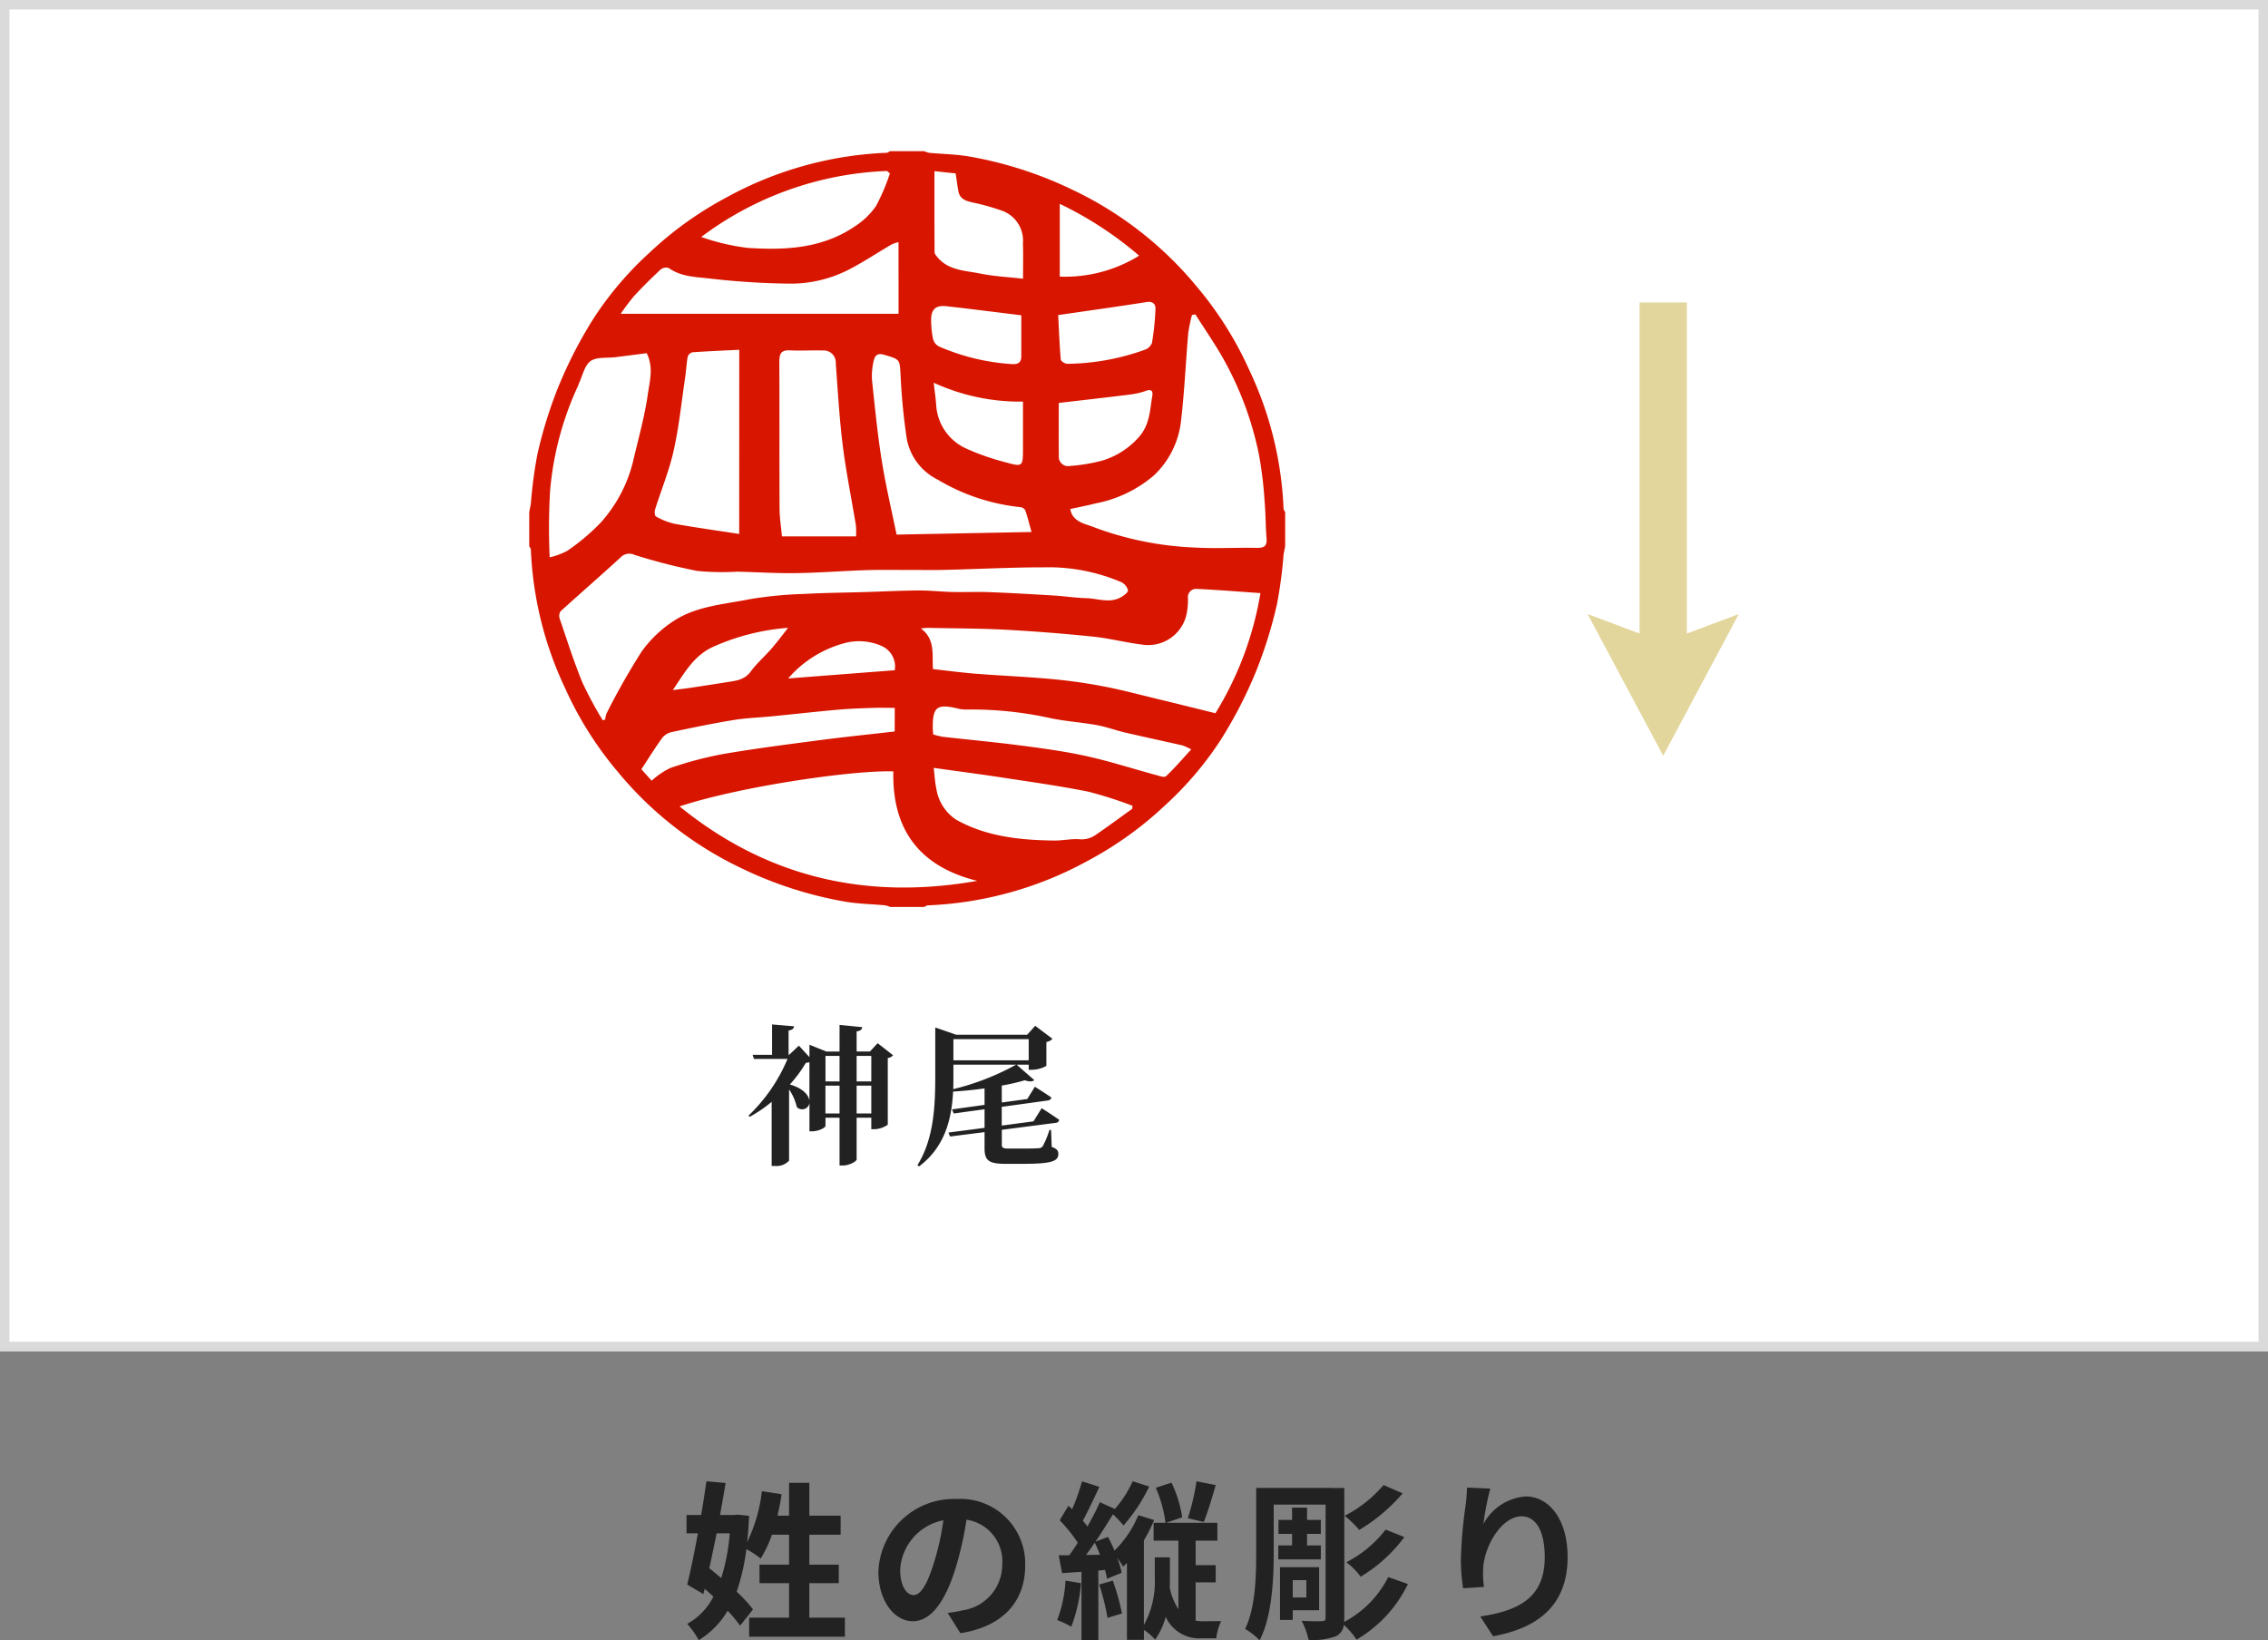
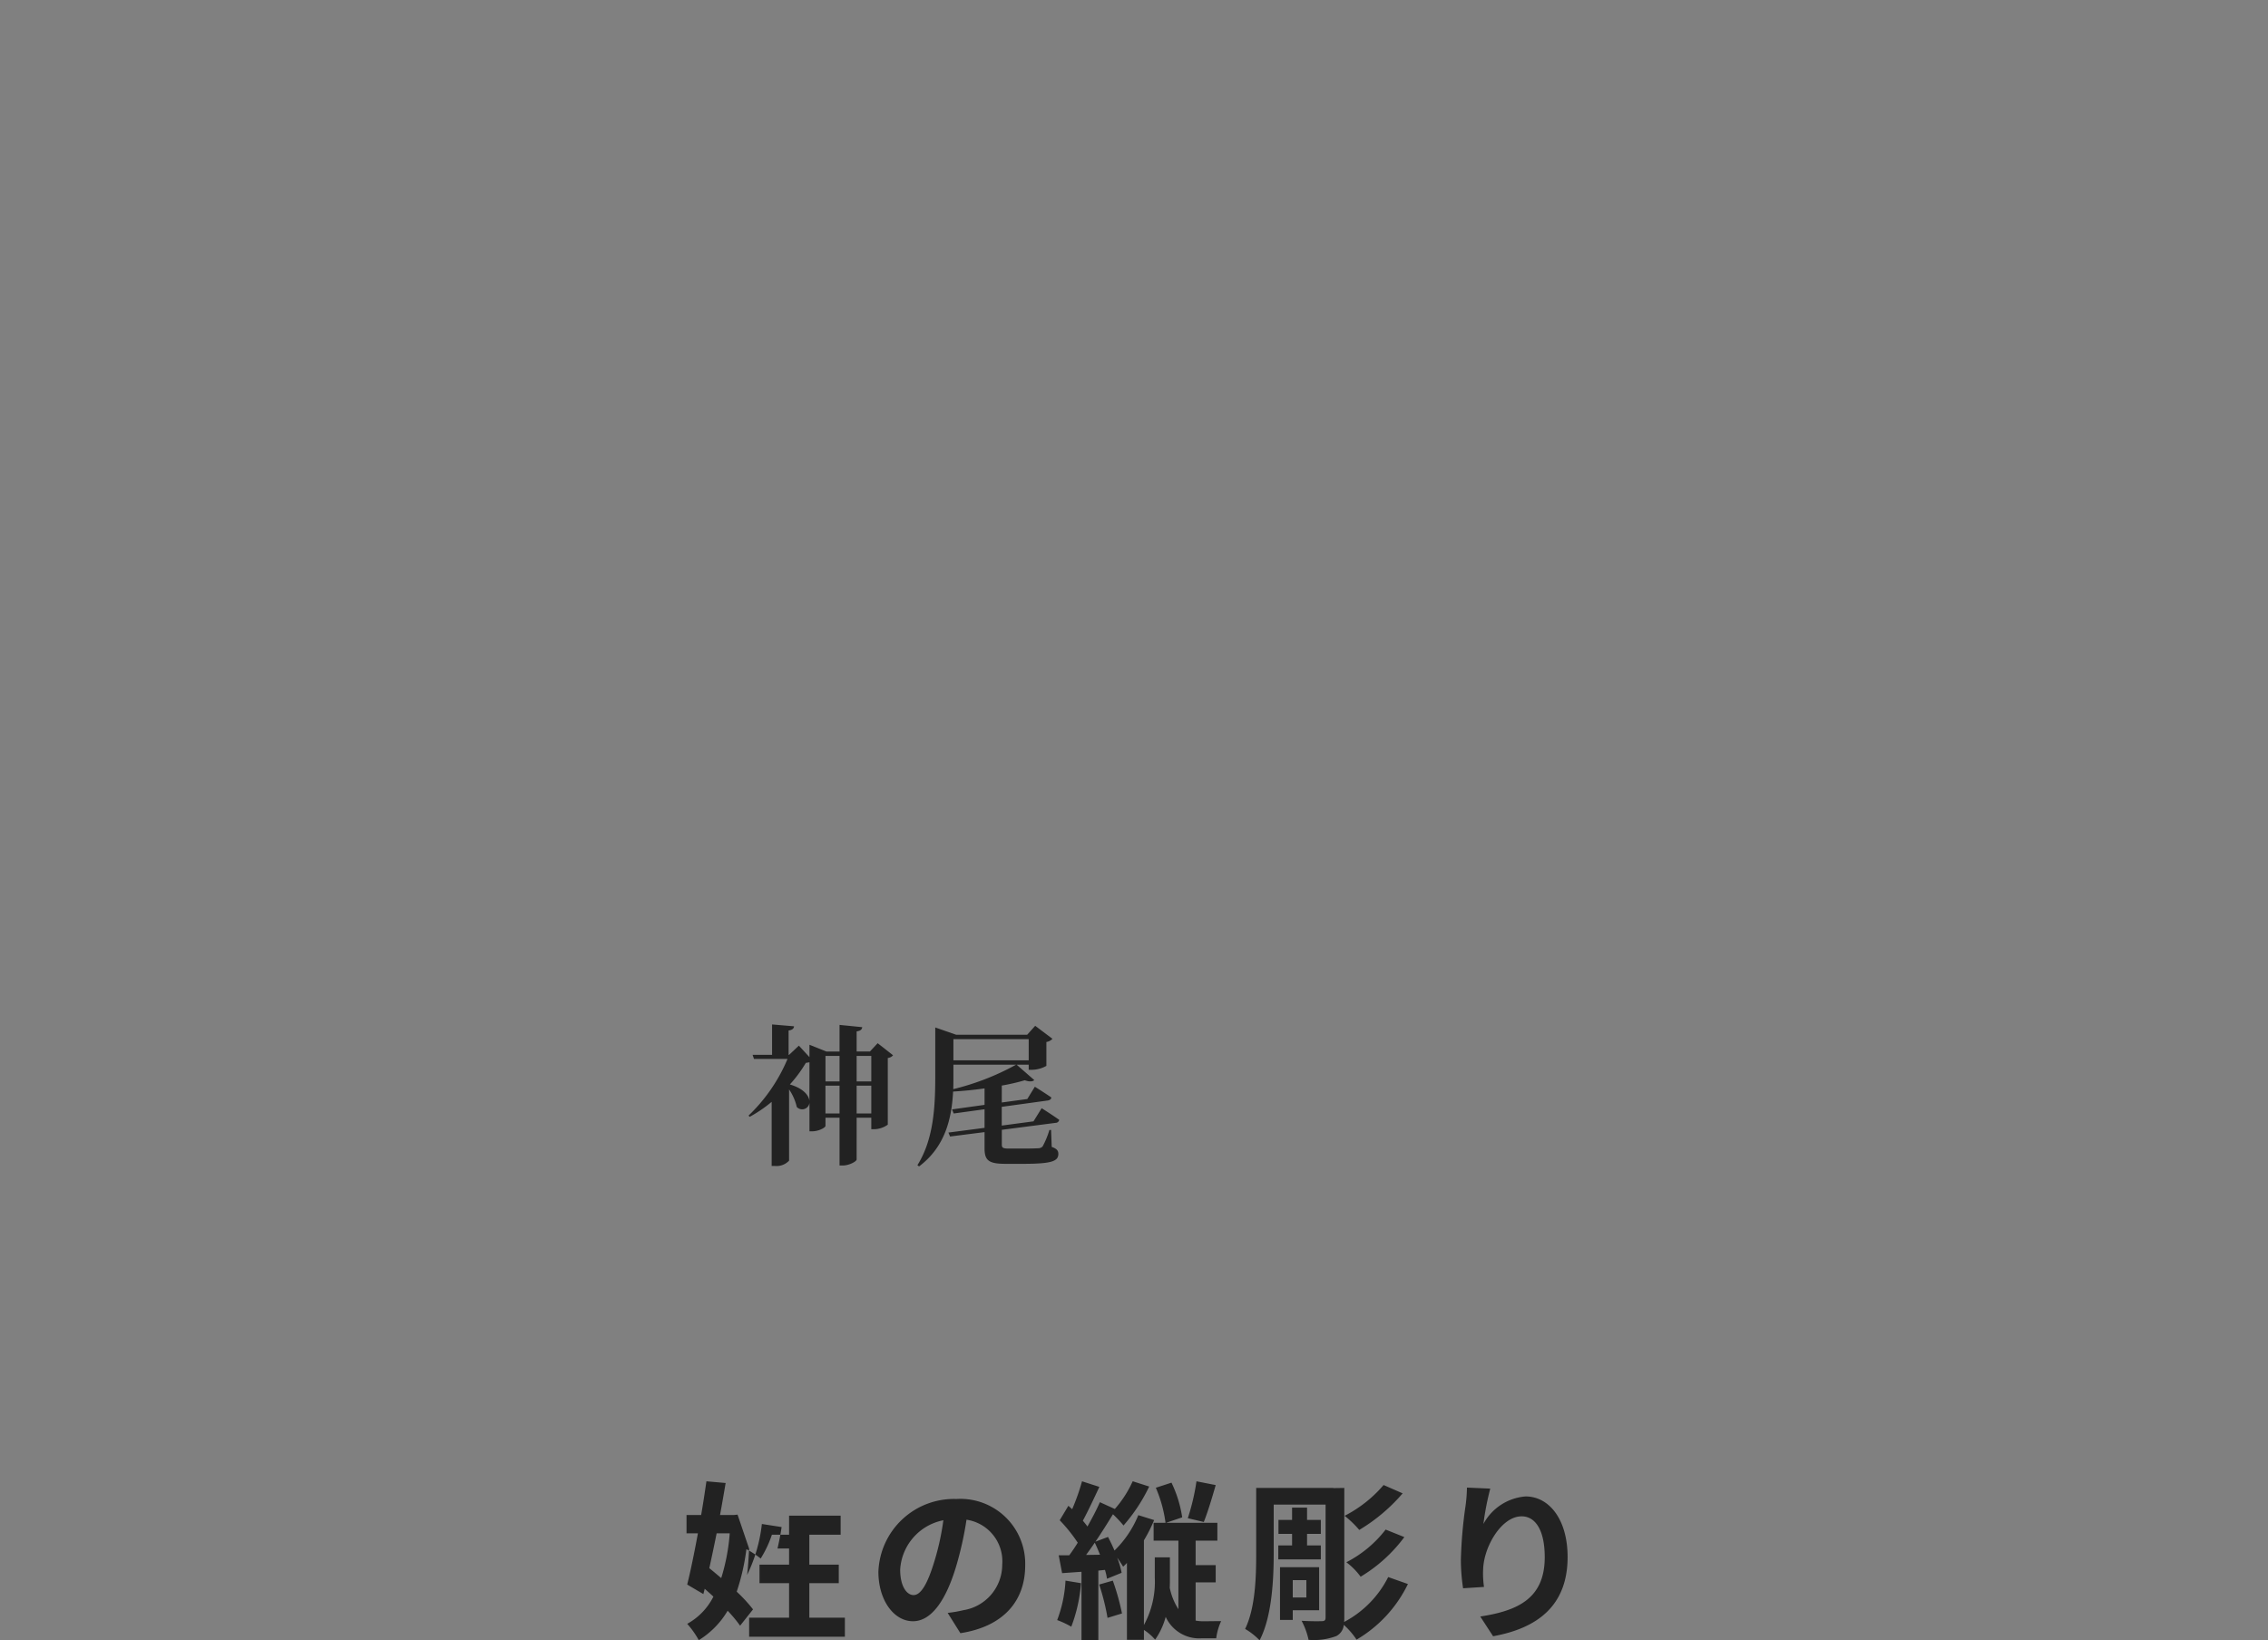
<svg xmlns="http://www.w3.org/2000/svg" width="240" height="173.602" viewBox="0 0 240 173.602">
  <rect x="0" y="0" width="240" height="173.602" fill="#808080" stroke="none" />
  <defs>
    <clipPath id="clip-path">
-       <rect id="長方形_1355" data-name="長方形 1355" width="80" height="80" fill="#d81600" />
-     </clipPath>
+       </clipPath>
  </defs>
  <g id="horikata-jitsuin2" transform="translate(-1325 -2595)">
    <g id="長方形_1352" data-name="長方形 1352" transform="translate(1325 2595)" fill="#fff" stroke="#dadada" stroke-width="1">
-       <rect width="240" height="143" stroke="none" />
-       <rect x="0.5" y="0.5" width="239" height="142" fill="none" />
-     </g>
-     <path id="パス_1259" data-name="パス 1259" d="M5.22-9.72a21.084,21.084,0,0,1-.9,4.734c-.432-.36-.846-.72-1.26-1.044.252-1.17.522-2.43.774-3.69ZM13.644-.792V-4.446h3.114V-6.408H13.644V-9.576h3.312v-2.016H13.644v-3.474H11.5v3.474H10.278c.162-.738.324-1.494.432-2.268l-2.088-.324a16.422,16.422,0,0,1-1.566,5.4c.108-.864.162-1.8.216-2.79L6.048-11.7l-.36.036H4.194c.216-1.17.414-2.322.594-3.384l-2.034-.18c-.162,1.116-.342,2.322-.558,3.564H.648V-9.72H1.854C1.476-7.686,1.08-5.742.72-4.3L2.43-3.294l.144-.558c.306.27.612.54.918.828A6.711,6.711,0,0,1,.72-.144,9.315,9.315,0,0,1,1.944,1.584,9.053,9.053,0,0,0,5-1.53,14.436,14.436,0,0,1,6.318.054L7.686-1.674A15.559,15.559,0,0,0,5.958-3.546a22.826,22.826,0,0,0,1.026-4.5,10.011,10.011,0,0,1,1.512.99,11.736,11.736,0,0,0,1.188-2.52H11.5v3.168H8.37v1.962H11.5V-.792H7.272V1.224H17.406V-.792ZM36.486-6.336a6.855,6.855,0,0,0-7.272-7.02,8,8,0,0,0-8.262,7.7c0,3.042,1.656,5.238,3.654,5.238,1.962,0,3.51-2.232,4.59-5.868a36.4,36.4,0,0,0,1.08-4.878,4.45,4.45,0,0,1,3.78,4.752,4.885,4.885,0,0,1-4.1,4.824,13.844,13.844,0,0,1-1.674.288L29.628.846C34.164.144,36.486-2.538,36.486-6.336Zm-13.23.45a5.666,5.666,0,0,1,4.572-5.22,27.019,27.019,0,0,1-.954,4.356c-.738,2.43-1.44,3.564-2.2,3.564C23.976-3.186,23.256-4.068,23.256-5.886Zm31.356-9.342a23.385,23.385,0,0,1-.918,3.906l1.692.4c.4-.99.864-2.52,1.26-3.906ZM40.752-4.716A13.667,13.667,0,0,1,39.87-.54a9.5,9.5,0,0,1,1.494.7A16.319,16.319,0,0,0,42.39-4.446Zm3.564.414A24.021,24.021,0,0,1,45.2-.774l1.53-.468a25.624,25.624,0,0,0-.972-3.474ZM42.93-7.434c.288-.4.612-.846.918-1.3.2.4.378.846.558,1.278Zm11.592,2.9h2.124V-6.354H54.522V-8.946h2.3v-1.89H51.39l1.71-.576a12.744,12.744,0,0,0-1.134-3.672l-1.656.54a13.9,13.9,0,0,1,1.026,3.708h-1.26v1.89H52.7v7.254a6.627,6.627,0,0,1-.918-2.268c.018-.36.018-.7.018-1.044V-7.182H50.2V-5.04A9.538,9.538,0,0,1,49.05-.018V-8.982a15.924,15.924,0,0,0,1.08-2.142l-1.674-.522A11.066,11.066,0,0,1,45.936-7.9c-.216-.5-.45-.99-.684-1.44l-1.332.5c.648-.954,1.278-1.962,1.854-2.9a12.987,12.987,0,0,1,1.116,1.188,18,18,0,0,0,2.718-4.122l-1.746-.558a11.688,11.688,0,0,1-1.89,2.934l-1.584-.72c-.342.792-.81,1.674-1.314,2.574-.144-.2-.306-.4-.486-.612.54-1.008,1.188-2.376,1.746-3.582L42.5-15.228a22.437,22.437,0,0,1-1.044,2.952c-.144-.126-.27-.252-.4-.36l-.918,1.53A16.724,16.724,0,0,1,42.048-8.73c-.288.468-.594.918-.9,1.332H40.032l.36,1.89,2.052-.144V1.566h1.782V-5.778l.7-.072a5.684,5.684,0,0,1,.216.936l1.548-.63a9,9,0,0,0-.468-1.6c.252.342.5.738.63.954.126-.126.27-.252.4-.4V1.548h1.8V.5A5.679,5.679,0,0,1,50.238,1.53,7.733,7.733,0,0,0,51.354-.882a3.9,3.9,0,0,0,3.852,2.268H56.7a6.219,6.219,0,0,1,.522-1.818c-.45,0-1.512.018-1.854.018a4.353,4.353,0,0,1-.846-.072Zm19.89-10.3a13.549,13.549,0,0,1-4.122,3.258,11.161,11.161,0,0,1,1.548,1.494,18.624,18.624,0,0,0,4.59-3.87Zm.216,4.716A12.369,12.369,0,0,1,70.47-6.66a7.145,7.145,0,0,1,1.512,1.53,16.029,16.029,0,0,0,4.626-4.194ZM63.27-8.442v1.476h4.5V-8.442H66.312V-9.666H67.77v-1.476H66.312v-1.3H64.728v1.3h-1.44v1.476h1.44v1.224ZM66.24-4.77v1.836H64.8V-4.77Zm1.35,3.186V-6.138H63.45v5.58H64.8V-1.584ZM74.9-5.094A10.905,10.905,0,0,1,70.236-.342a3.615,3.615,0,0,0,.018-.45V-14.526l-1.17.018v-.018H60.93v6.984c0,2.466-.09,5.706-1.17,7.938A7.064,7.064,0,0,1,61.29,1.6c1.3-2.466,1.494-6.408,1.494-9.162v-5.2h5.49V-.828c0,.288-.09.4-.378.4-.306.018-1.242.018-2.16-.036a7.783,7.783,0,0,1,.738,2.016,6.745,6.745,0,0,0,2.934-.4A1.478,1.478,0,0,0,70.2-.036,8.142,8.142,0,0,1,71.55,1.53a13.778,13.778,0,0,0,5.436-5.886Zm10.8-9.36-2.466-.108a15.943,15.943,0,0,1-.144,1.89,47.362,47.362,0,0,0-.5,5.76,20.361,20.361,0,0,0,.234,3.006l2.214-.144a9.412,9.412,0,0,1-.09-1.908c.09-2.376,1.944-5.562,4.068-5.562,1.512,0,2.448,1.548,2.448,4.32,0,4.356-2.826,5.67-6.822,6.282L86,1.17c4.77-.864,7.884-3.294,7.884-8.388,0-3.96-1.944-6.408-4.446-6.408a5.557,5.557,0,0,0-4.464,2.916A29.35,29.35,0,0,1,85.7-14.454Z" transform="translate(1397 2767)" fill="#222" />
+       </g>
+     <path id="パス_1259" data-name="パス 1259" d="M5.22-9.72a21.084,21.084,0,0,1-.9,4.734c-.432-.36-.846-.72-1.26-1.044.252-1.17.522-2.43.774-3.69ZM13.644-.792V-4.446h3.114V-6.408H13.644V-9.576h3.312v-2.016H13.644H11.5v3.474H10.278c.162-.738.324-1.494.432-2.268l-2.088-.324a16.422,16.422,0,0,1-1.566,5.4c.108-.864.162-1.8.216-2.79L6.048-11.7l-.36.036H4.194c.216-1.17.414-2.322.594-3.384l-2.034-.18c-.162,1.116-.342,2.322-.558,3.564H.648V-9.72H1.854C1.476-7.686,1.08-5.742.72-4.3L2.43-3.294l.144-.558c.306.27.612.54.918.828A6.711,6.711,0,0,1,.72-.144,9.315,9.315,0,0,1,1.944,1.584,9.053,9.053,0,0,0,5-1.53,14.436,14.436,0,0,1,6.318.054L7.686-1.674A15.559,15.559,0,0,0,5.958-3.546a22.826,22.826,0,0,0,1.026-4.5,10.011,10.011,0,0,1,1.512.99,11.736,11.736,0,0,0,1.188-2.52H11.5v3.168H8.37v1.962H11.5V-.792H7.272V1.224H17.406V-.792ZM36.486-6.336a6.855,6.855,0,0,0-7.272-7.02,8,8,0,0,0-8.262,7.7c0,3.042,1.656,5.238,3.654,5.238,1.962,0,3.51-2.232,4.59-5.868a36.4,36.4,0,0,0,1.08-4.878,4.45,4.45,0,0,1,3.78,4.752,4.885,4.885,0,0,1-4.1,4.824,13.844,13.844,0,0,1-1.674.288L29.628.846C34.164.144,36.486-2.538,36.486-6.336Zm-13.23.45a5.666,5.666,0,0,1,4.572-5.22,27.019,27.019,0,0,1-.954,4.356c-.738,2.43-1.44,3.564-2.2,3.564C23.976-3.186,23.256-4.068,23.256-5.886Zm31.356-9.342a23.385,23.385,0,0,1-.918,3.906l1.692.4c.4-.99.864-2.52,1.26-3.906ZM40.752-4.716A13.667,13.667,0,0,1,39.87-.54a9.5,9.5,0,0,1,1.494.7A16.319,16.319,0,0,0,42.39-4.446Zm3.564.414A24.021,24.021,0,0,1,45.2-.774l1.53-.468a25.624,25.624,0,0,0-.972-3.474ZM42.93-7.434c.288-.4.612-.846.918-1.3.2.4.378.846.558,1.278Zm11.592,2.9h2.124V-6.354H54.522V-8.946h2.3v-1.89H51.39l1.71-.576a12.744,12.744,0,0,0-1.134-3.672l-1.656.54a13.9,13.9,0,0,1,1.026,3.708h-1.26v1.89H52.7v7.254a6.627,6.627,0,0,1-.918-2.268c.018-.36.018-.7.018-1.044V-7.182H50.2V-5.04A9.538,9.538,0,0,1,49.05-.018V-8.982a15.924,15.924,0,0,0,1.08-2.142l-1.674-.522A11.066,11.066,0,0,1,45.936-7.9c-.216-.5-.45-.99-.684-1.44l-1.332.5c.648-.954,1.278-1.962,1.854-2.9a12.987,12.987,0,0,1,1.116,1.188,18,18,0,0,0,2.718-4.122l-1.746-.558a11.688,11.688,0,0,1-1.89,2.934l-1.584-.72c-.342.792-.81,1.674-1.314,2.574-.144-.2-.306-.4-.486-.612.54-1.008,1.188-2.376,1.746-3.582L42.5-15.228a22.437,22.437,0,0,1-1.044,2.952c-.144-.126-.27-.252-.4-.36l-.918,1.53A16.724,16.724,0,0,1,42.048-8.73c-.288.468-.594.918-.9,1.332H40.032l.36,1.89,2.052-.144V1.566h1.782V-5.778l.7-.072a5.684,5.684,0,0,1,.216.936l1.548-.63a9,9,0,0,0-.468-1.6c.252.342.5.738.63.954.126-.126.27-.252.4-.4V1.548h1.8V.5A5.679,5.679,0,0,1,50.238,1.53,7.733,7.733,0,0,0,51.354-.882a3.9,3.9,0,0,0,3.852,2.268H56.7a6.219,6.219,0,0,1,.522-1.818c-.45,0-1.512.018-1.854.018a4.353,4.353,0,0,1-.846-.072Zm19.89-10.3a13.549,13.549,0,0,1-4.122,3.258,11.161,11.161,0,0,1,1.548,1.494,18.624,18.624,0,0,0,4.59-3.87Zm.216,4.716A12.369,12.369,0,0,1,70.47-6.66a7.145,7.145,0,0,1,1.512,1.53,16.029,16.029,0,0,0,4.626-4.194ZM63.27-8.442v1.476h4.5V-8.442H66.312V-9.666H67.77v-1.476H66.312v-1.3H64.728v1.3h-1.44v1.476h1.44v1.224ZM66.24-4.77v1.836H64.8V-4.77Zm1.35,3.186V-6.138H63.45v5.58H64.8V-1.584ZM74.9-5.094A10.905,10.905,0,0,1,70.236-.342a3.615,3.615,0,0,0,.018-.45V-14.526l-1.17.018v-.018H60.93v6.984c0,2.466-.09,5.706-1.17,7.938A7.064,7.064,0,0,1,61.29,1.6c1.3-2.466,1.494-6.408,1.494-9.162v-5.2h5.49V-.828c0,.288-.09.4-.378.4-.306.018-1.242.018-2.16-.036a7.783,7.783,0,0,1,.738,2.016,6.745,6.745,0,0,0,2.934-.4A1.478,1.478,0,0,0,70.2-.036,8.142,8.142,0,0,1,71.55,1.53a13.778,13.778,0,0,0,5.436-5.886Zm10.8-9.36-2.466-.108a15.943,15.943,0,0,1-.144,1.89,47.362,47.362,0,0,0-.5,5.76,20.361,20.361,0,0,0,.234,3.006l2.214-.144a9.412,9.412,0,0,1-.09-1.908c.09-2.376,1.944-5.562,4.068-5.562,1.512,0,2.448,1.548,2.448,4.32,0,4.356-2.826,5.67-6.822,6.282L86,1.17c4.77-.864,7.884-3.294,7.884-8.388,0-3.96-1.944-6.408-4.446-6.408a5.557,5.557,0,0,0-4.464,2.916A29.35,29.35,0,0,1,85.7-14.454Z" transform="translate(1397 2767)" fill="#222" />
    <g id="グループ_2791" data-name="グループ 2791" transform="translate(17 -0.511)">
      <g id="flowKitConnector" transform="translate(572.116 -297.99)">
-         <path id="合体_9" data-name="合体 9" d="M14594.991,1364.943l5.5,2.065v-35.042h5v35.041l5.5-2.065-8,15Z" transform="translate(-13691.107 1593.545)" fill="#e3d69c" />
-       </g>
+         </g>
      <path id="パス_1258" data-name="パス 1258" d="M11.648-4.144V-7.088H13.2v2.944Zm-3.3,0V-7.088H9.84v2.944Zm-1.7-1.344c-.064-.576-.624-1.3-2.064-1.728A13.9,13.9,0,0,0,6.272-9.5c.16-.016.272-.048.384-.064ZM9.84-10.24v2.7H8.352v-2.7Zm3.36,0v2.7H11.648v-2.7Zm.672-1.344-.816.88H11.648v-2.128c.448-.064.56-.224.592-.448l-2.4-.24V-10.7H8.448l-1.792-.72v1.312l-1.12-1.216-1.04.976H4.448v-2.576c.416-.064.56-.224.576-.448L2.7-13.568v3.216H.64l.144.432H4.336a17.792,17.792,0,0,1-4.128,6l.128.128a14.53,14.53,0,0,0,2.32-1.584V1.408h.336A1.816,1.816,0,0,0,4.5.848V-6.688a5.447,5.447,0,0,1,.816,1.856A.776.776,0,0,0,6.656-5.28v3.024h.256c.736,0,1.44-.4,1.44-.576V-3.7H9.84V1.36h.336c.688,0,1.472-.432,1.472-.64V-3.7H13.2V-2.48h.288a2.548,2.548,0,0,0,1.456-.48v-7.056a.87.87,0,0,0,.56-.288Zm8.016,2.272h6.64A26.862,26.862,0,0,1,21.872-6.72c.016-.48.016-.96.016-1.408Zm7.968-2.7v2.24H21.888v-2.24ZM32.7-3.152a.384.384,0,0,0,.384-.32c-.72-.512-1.856-1.232-1.856-1.232l-.864,1.392-3.36.448V-4.848l4.88-.672c.208-.032.352-.144.368-.32-.672-.464-1.744-1.136-1.744-1.136l-.8,1.3-2.7.368V-7.1a21.329,21.329,0,0,0,2.432-.56c.5.176.832.144,1.008-.016L28.576-9.312h1.28v.544h.32a3.2,3.2,0,0,0,1.552-.416v-2.528a1.082,1.082,0,0,0,.64-.336l-1.824-1.376-.848.944h-7.52l-2.208-.768v5.12c0,3.184-.144,6.672-1.888,9.456l.176.128c2.832-2.128,3.456-5.2,3.6-7.92,1.088-.064,2.224-.176,3.328-.336v1.744l-3.44.48.176.432,3.264-.448v1.968l-3.824.5.176.416,3.648-.464V-.448c0,1.3.48,1.632,2.224,1.632h1.84c3.04,0,3.744-.272,3.744-1.056,0-.336-.16-.544-.7-.736L32.224-2.4h-.176a9.061,9.061,0,0,1-.72,1.744.635.635,0,0,1-.48.192c-.256.016-.816.032-1.424.032H27.712c-.576,0-.7-.1-.7-.4V-2.416Z" transform="translate(1387.001 2717.5)" fill="#222" />
      <g id="グループ_2790" data-name="グループ 2790" transform="translate(1364.003 2611.513)">
        <g id="グループ_2778" data-name="グループ 2778" transform="translate(-0.002 -0.002)" clip-path="url(#clip-path)">
-           <path id="パス_1204" data-name="パス 1204" d="M0,41.8V38.2c.06-.331.135-.661.178-.994A47.682,47.682,0,0,1,.87,32.038,47.106,47.106,0,0,1,3.055,25a46.711,46.711,0,0,1,3.778-7.342,35.7,35.7,0,0,1,5.9-6.925,37.562,37.562,0,0,1,8.09-5.815,38.368,38.368,0,0,1,17-4.752c.122,0,.243-.112.364-.171h3.6a2.607,2.607,0,0,0,.544.175c1.414.133,2.846.152,4.241.392A41.525,41.525,0,0,1,57.509,4.092,38.261,38.261,0,0,1,70.658,14.353a37.446,37.446,0,0,1,5.524,8.775,37.886,37.886,0,0,1,3.641,14.7c0,.122.112.243.171.364v3.6c-.06.331-.135.661-.178.994a47.6,47.6,0,0,1-.692,5.163,47.11,47.11,0,0,1-2.185,7.033,46.7,46.7,0,0,1-3.778,7.341,35.7,35.7,0,0,1-5.9,6.925,37.566,37.566,0,0,1-8.09,5.815,38.369,38.369,0,0,1-17,4.752c-.122,0-.243.112-.364.171H38.2a2.623,2.623,0,0,0-.544-.174c-1.414-.133-2.846-.152-4.241-.392A41.533,41.533,0,0,1,22.485,75.9,38.265,38.265,0,0,1,9.336,65.642a37.451,37.451,0,0,1-5.524-8.775,37.887,37.887,0,0,1-3.641-14.7c0-.122-.112-.243-.171-.364M7.775,60.228l.263-.078a2.446,2.446,0,0,1,.15-.665,74.126,74.126,0,0,1,3.686-6.5,12.561,12.561,0,0,1,3.517-3.337c2.363-1.508,5.209-1.692,7.891-2.228a42.17,42.17,0,0,1,5.833-.565c2.15-.123,4.306-.132,6.459-.2,1.879-.056,3.758-.154,5.637-.166,1.188-.008,2.377.132,3.566.16,1.314.031,2.632-.032,3.945.018,2.264.087,4.526.217,6.788.355,1.147.07,2.288.251,3.435.281,1.215.032,2.458.566,3.644-.085.318-.174.791-.52.769-.748a1.334,1.334,0,0,0-.725-.87,19.641,19.641,0,0,0-8.162-1.561c-3.491,0-6.982.187-10.473.27-1.423.034-2.847,0-4.27.006-1.38,0-2.762-.023-4.141.025-2.47.086-4.937.277-7.407.313-2.058.03-4.118-.11-6.178-.154a27.318,27.318,0,0,1-4.236-.078,62.265,62.265,0,0,1-6.628-1.7,1.269,1.269,0,0,0-1.478.276c-2.086,1.919-4.231,3.774-6.329,5.68a.863.863,0,0,0-.121.75c.773,2.272,1.5,4.564,2.406,6.782a40.866,40.866,0,0,0,2.156,4.007m62.72-42.953-.364.075a16.6,16.6,0,0,0-.395,1.943c-.266,3.1-.4,6.215-.765,9.3a9.332,9.332,0,0,1-2.865,5.732,13.337,13.337,0,0,1-6.173,2.963c-.87.225-1.756.39-2.676.591a2.992,2.992,0,0,0,.143.5c.488.94,1.466,1.075,2.327,1.415a34.231,34.231,0,0,0,10.584,2.157c2.219.136,4.454,0,6.681.041.768.015,1.1-.179,1.033-1-.105-1.275-.088-2.561-.2-3.835a41.961,41.961,0,0,0-.6-5.008A34.825,34.825,0,0,0,73,21.191c-.808-1.323-1.671-2.612-2.509-3.916m2.122,42.207a35.226,35.226,0,0,0,4.763-12.713c-2.352-.163-4.531-.344-6.714-.445a.873.873,0,0,0-.955,1,7.308,7.308,0,0,1-.188,1.844,4.153,4.153,0,0,1-4.653,3.05c-1.748-.212-3.468-.667-5.218-.847q-4.6-.473-9.216-.726c-2.744-.145-5.5-.14-8.245-.2-.214,0-.428.036-.746.065,1.553,1.145,1.176,2.754,1.282,4.3,1.538.169,3.027.372,4.523.489,2.693.21,5.394.32,8.082.568,1.844.17,3.686.432,5.5.782,1.954.376,3.88.9,5.816,1.364s3.854.947,5.964,1.466M47.406,77.223c-6.084-1.509-9.015-5.395-8.878-11.587-4.159-.147-16.111,1.564-22.621,3.705,9.292,7.557,19.84,9.937,31.5,7.881M2.163,42.983a7.462,7.462,0,0,0,1.857-.689,22.258,22.258,0,0,0,3.525-2.968A15.018,15.018,0,0,0,11,32.779c.54-2.34,1.208-4.663,1.544-7.033.2-1.382.639-2.865-.115-4.369l-3.3.421c-.9.114-2-.047-2.644.419S5.639,23.78,5.245,24.6c-.025.053-.026.117-.052.17A33.04,33.04,0,0,0,2.207,35.941a67.933,67.933,0,0,0-.044,7.042M34.58,40.765a7.954,7.954,0,0,0-.007-1.131c-.465-2.839-1.042-5.662-1.4-8.514-.359-2.875-.517-5.776-.737-8.668a1.274,1.274,0,0,0-1.364-1.362c-1.168-.034-2.341.045-3.507-.014-.987-.05-1.1.446-1.1,1.267.028,5.157,0,10.315.025,15.472,0,.94.155,1.879.25,2.95ZM22.225,21.016c-1.643.081-3.3.149-4.958.266a.729.729,0,0,0-.5.478c-.139.8-.177,1.617-.3,2.421-.374,2.523-.635,5.074-1.194,7.556-.473,2.1-1.31,4.121-1.958,6.186-.07.223-.037.668.089.732a7.339,7.339,0,0,0,1.951.774c2.237.4,4.49.713,6.862,1.078ZM39.076,9.622a3.986,3.986,0,0,0-.741.253c-1.541.9-3.031,1.9-4.618,2.708a13.456,13.456,0,0,1-6.218,1.43,80.048,80.048,0,0,1-8.438-.543c-1.453-.164-3-.185-4.3-1.106a.925.925,0,0,0-.853.154c-.974.908-1.924,1.846-2.826,2.825a22.584,22.584,0,0,0-1.4,1.863h29.4ZM53.153,40.3c-.221-.788-.41-1.549-.661-2.29a.693.693,0,0,0-.512-.339,21.325,21.325,0,0,1-8.772-2.922,6.044,6.044,0,0,1-3.251-4.277,65.859,65.859,0,0,1-.658-6.7c-.1-1.778-.039-1.722-1.749-2.229-.846-.251-1.025.248-1.13.774a6.922,6.922,0,0,0-.134,2.058c.3,2.806.576,5.619,1.022,8.4.424,2.648,1.047,5.263,1.564,7.8L53.153,40.3M42.8,65.264c.109.9.137,1.547.276,2.174a4.79,4.79,0,0,0,2.135,3.331c3.189,1.771,6.726,2.139,10.3,2.186.917.012,1.843-.205,2.751-.135a2.545,2.545,0,0,0,1.7-.479c1.3-.887,2.568-1.827,3.848-2.746q.014-.158.028-.317a42.346,42.346,0,0,0-4.7-1.5c-2.994-.6-6.025-1.022-9.046-1.484-2.363-.361-4.734-.67-7.3-1.031m-4.63-62.92-.3-.25A34.864,34.864,0,0,0,18.2,9.077a23.12,23.12,0,0,0,4.89,1.151c3.96.266,7.9.085,11.345-2.259A7.985,7.985,0,0,0,36.7,5.794a21.455,21.455,0,0,0,1.467-3.45M70.044,63.311a5.648,5.648,0,0,0-.9-.419c-2.026-.464-4.059-.895-6.083-1.366-1.015-.237-2-.61-3.026-.794-1.678-.3-3.4-.4-5.059-.769a38.9,38.9,0,0,0-8.815-.873,3.3,3.3,0,0,1-.788-.1c-2.234-.536-2.692-.185-2.671,2.067,0,.233.031.466.045.666a7.8,7.8,0,0,0,.993.25c2.757.312,5.521.564,8.271.923,2.33.3,4.669.621,6.961,1.127,2.454.542,4.856,1.319,7.285,1.978.373.1.947.314,1.124.149.917-.859,1.734-1.822,2.666-2.836m-31.368-4.4c-.8,0-1.535-.022-2.27,0-1.249.045-2.5.082-3.744.193-2.325.208-4.645.471-6.968.7-1.354.134-2.724.173-4.064.392-2.168.354-4.322.8-6.473,1.257a1.826,1.826,0,0,0-1.044.58c-.8,1.1-1.522,2.269-2.249,3.375l1.085,1.209A8.454,8.454,0,0,1,14.9,65.287a38.728,38.728,0,0,1,5.512-1.47c3.391-.587,6.809-1.024,10.223-1.472,2.676-.351,5.363-.626,8.037-.933Zm13.573-45.42c0-1.349.032-2.547-.008-3.743A3.363,3.363,0,0,0,50.1,6.323a24.518,24.518,0,0,0-3.187-.9c-.749-.163-1.365-.381-1.509-1.228-.1-.577-.178-1.157-.284-1.847L42.88,2.112c0,2.968-.006,5.779.014,8.59,0,.179.184.373.317.532,1.176,1.4,2.92,1.392,4.5,1.711,1.464.3,2.974.369,4.542.549m3.784,13.149c0,1.838-.014,3.721.007,5.6a.983.983,0,0,0,1.177,1.068,18.548,18.548,0,0,0,3.377-.556,8.392,8.392,0,0,0,3.87-2.451c1.209-1.327,1.2-2.875,1.464-4.407.075-.426-.034-.762-.644-.544a8.106,8.106,0,0,1-1.708.4c-2.469.309-4.943.586-7.544.889M42.8,24.5c.1.885.206,1.585.259,2.289a5.412,5.412,0,0,0,3.226,4.7,25.682,25.682,0,0,0,4.2,1.454c1.719.483,1.763.407,1.763-1.424V26.5a21.856,21.856,0,0,1-9.453-2m13.177-7.157c.078,1.5.14,3.1.274,4.7.015.177.445.458.682.458a24.96,24.96,0,0,0,8.214-1.489,1.253,1.253,0,0,0,.759-.733,28.372,28.372,0,0,0,.368-3.607c.016-.452-.257-.815-.922-.71-3.055.483-6.12.907-9.376,1.38m-3.9.022c-2.716-.332-5.316-.666-7.92-.958-1.157-.13-1.644.343-1.621,1.523a9.651,9.651,0,0,0,.2,1.93,1.251,1.251,0,0,0,.615.8,22.88,22.88,0,0,0,7.825,1.876c.677.015.9-.264.9-.876,0-1.467,0-2.933,0-4.3m12.471-6.3a38.082,38.082,0,0,0-8.4-5.486v7.7a14.926,14.926,0,0,0,8.4-2.216M27.715,50.021l.288.268a3.155,3.155,0,0,1-.578.151,23.855,23.855,0,0,0-7.872,1.971c-2.107.914-3.1,2.763-4.358,4.62.652-.083,1.118-.133,1.582-.2,1.337-.2,2.674-.4,4.008-.618.975-.157,1.957-.2,2.652-1.145.654-.892,1.518-1.628,2.242-2.473.711-.83,1.361-1.712,2.038-2.572m10.963,4.907a2.379,2.379,0,0,0-1.321-2.536,5.894,5.894,0,0,0-4.051-.315A11.947,11.947,0,0,0,27.4,55.8l11.279-.87" transform="translate(0.003 0.003)" fill="#d81600" />
-         </g>
+           </g>
      </g>
    </g>
  </g>
</svg>